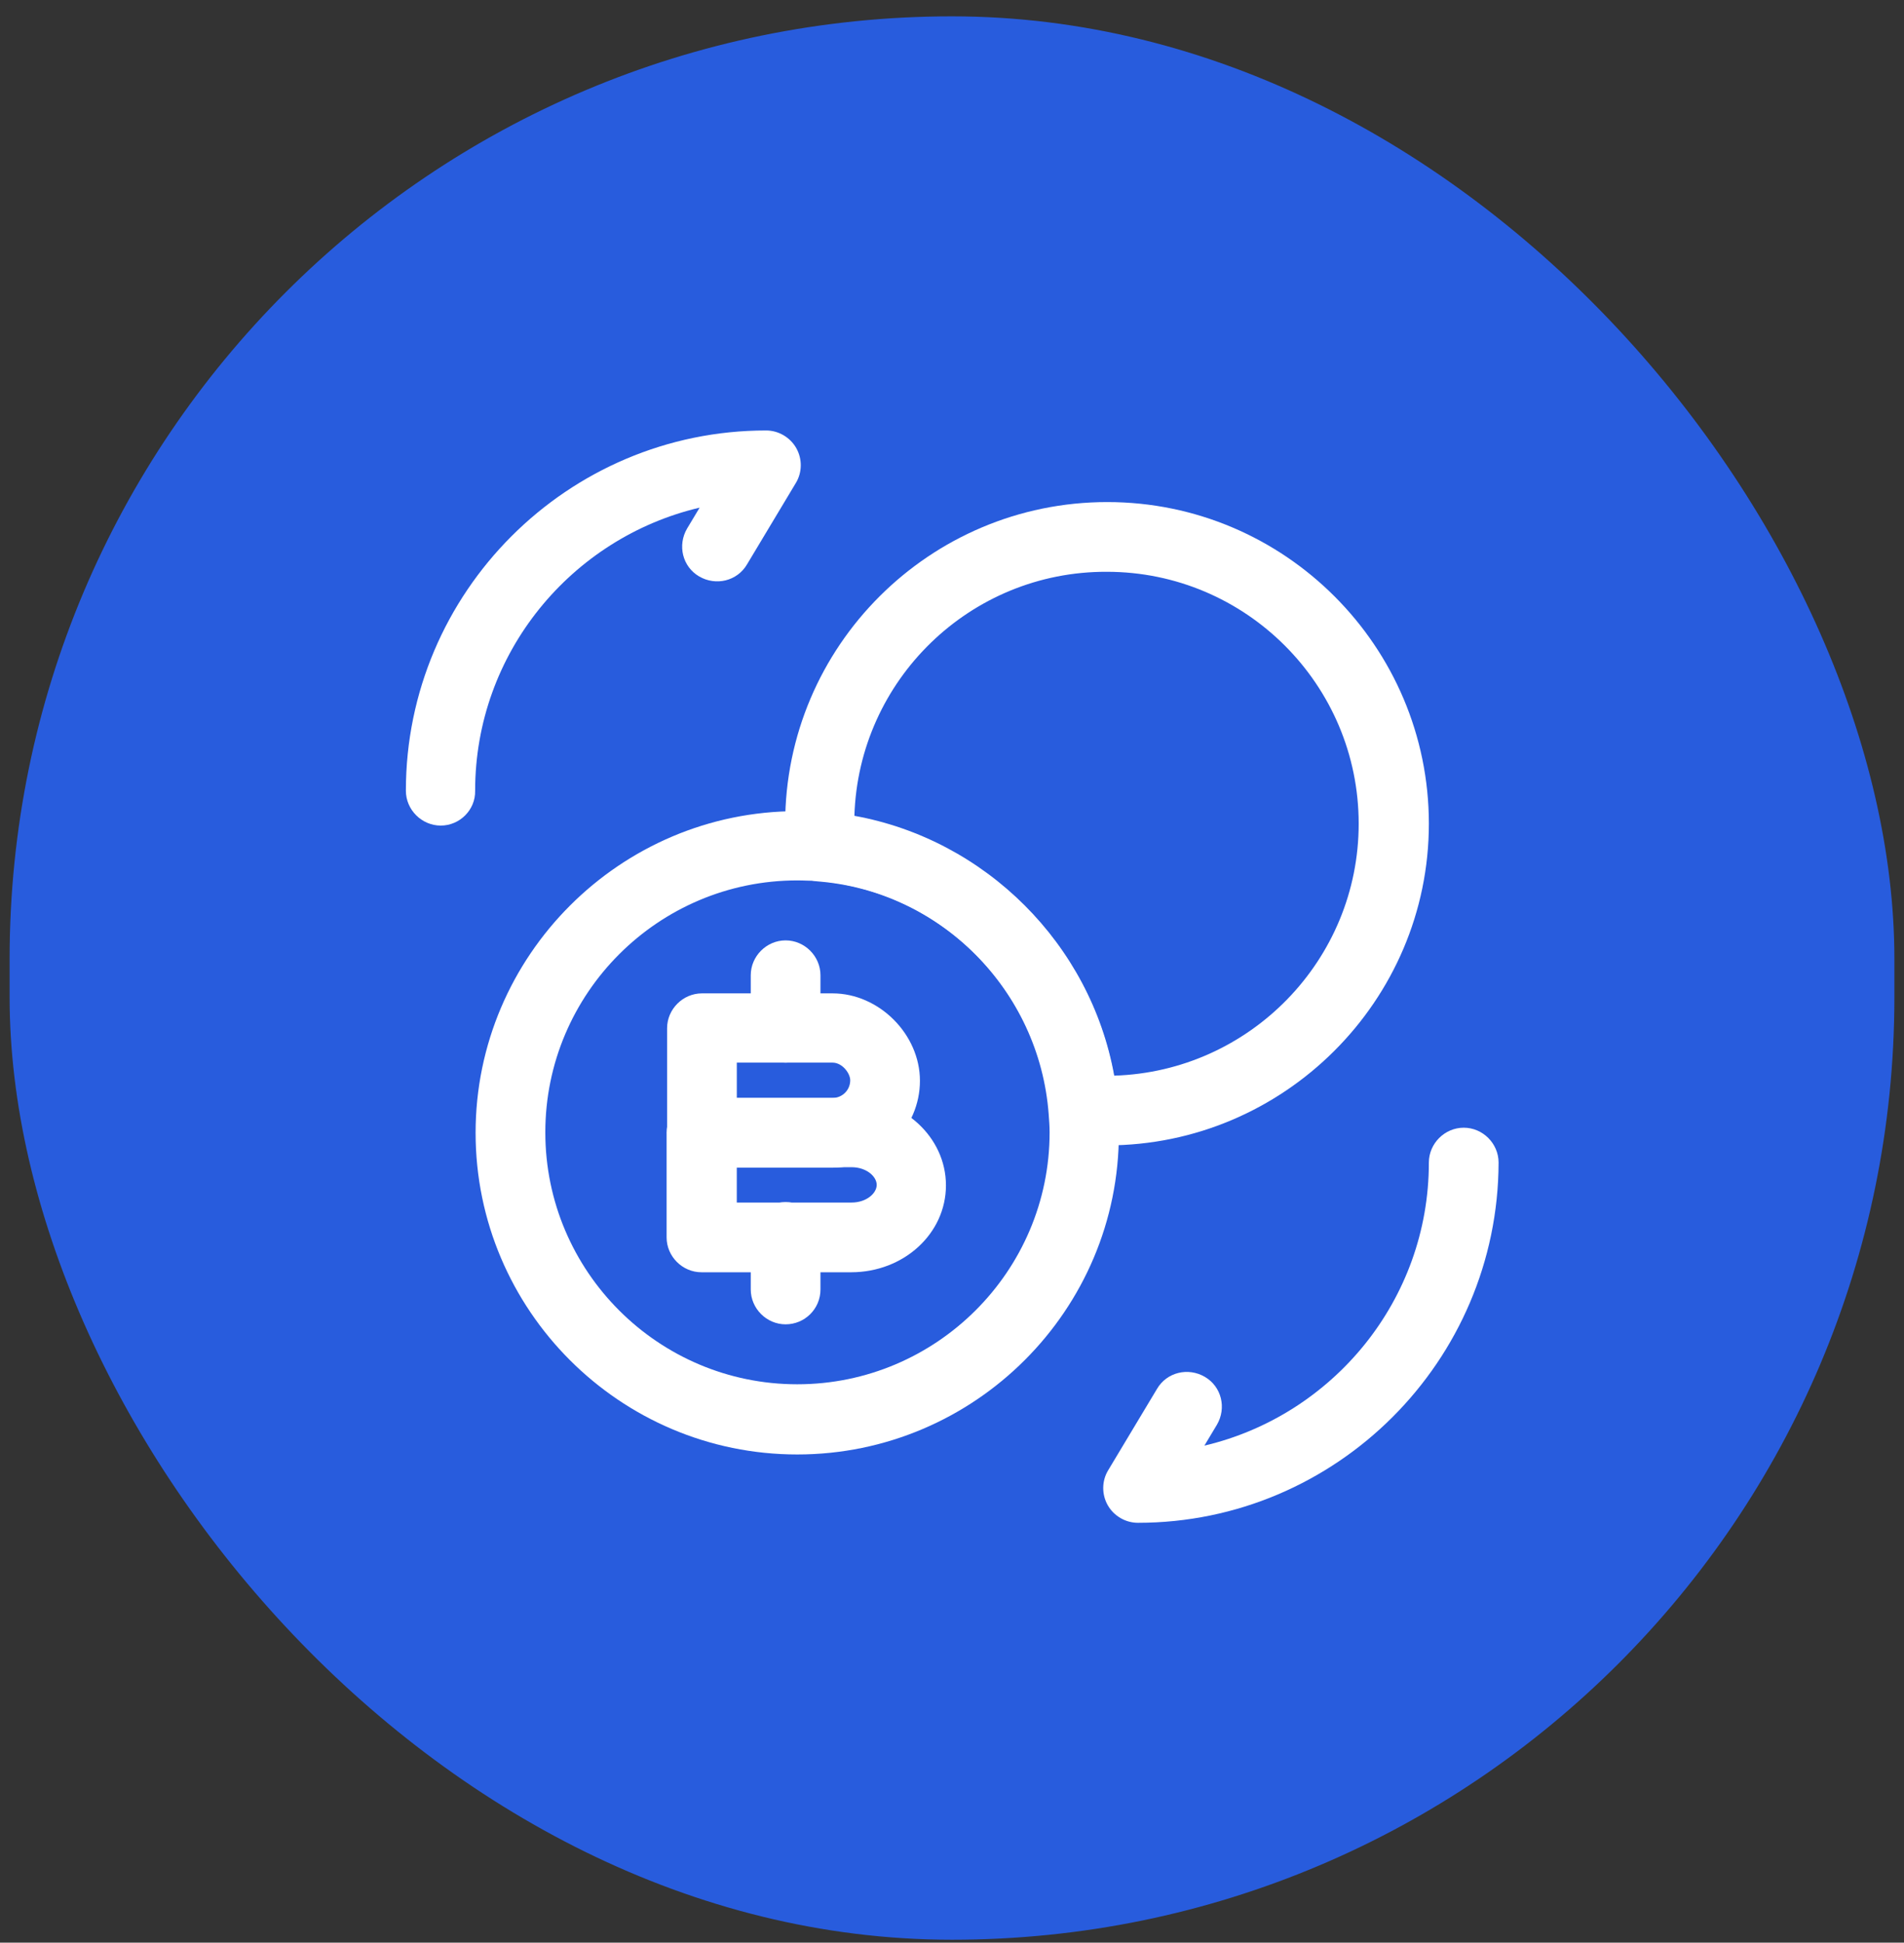
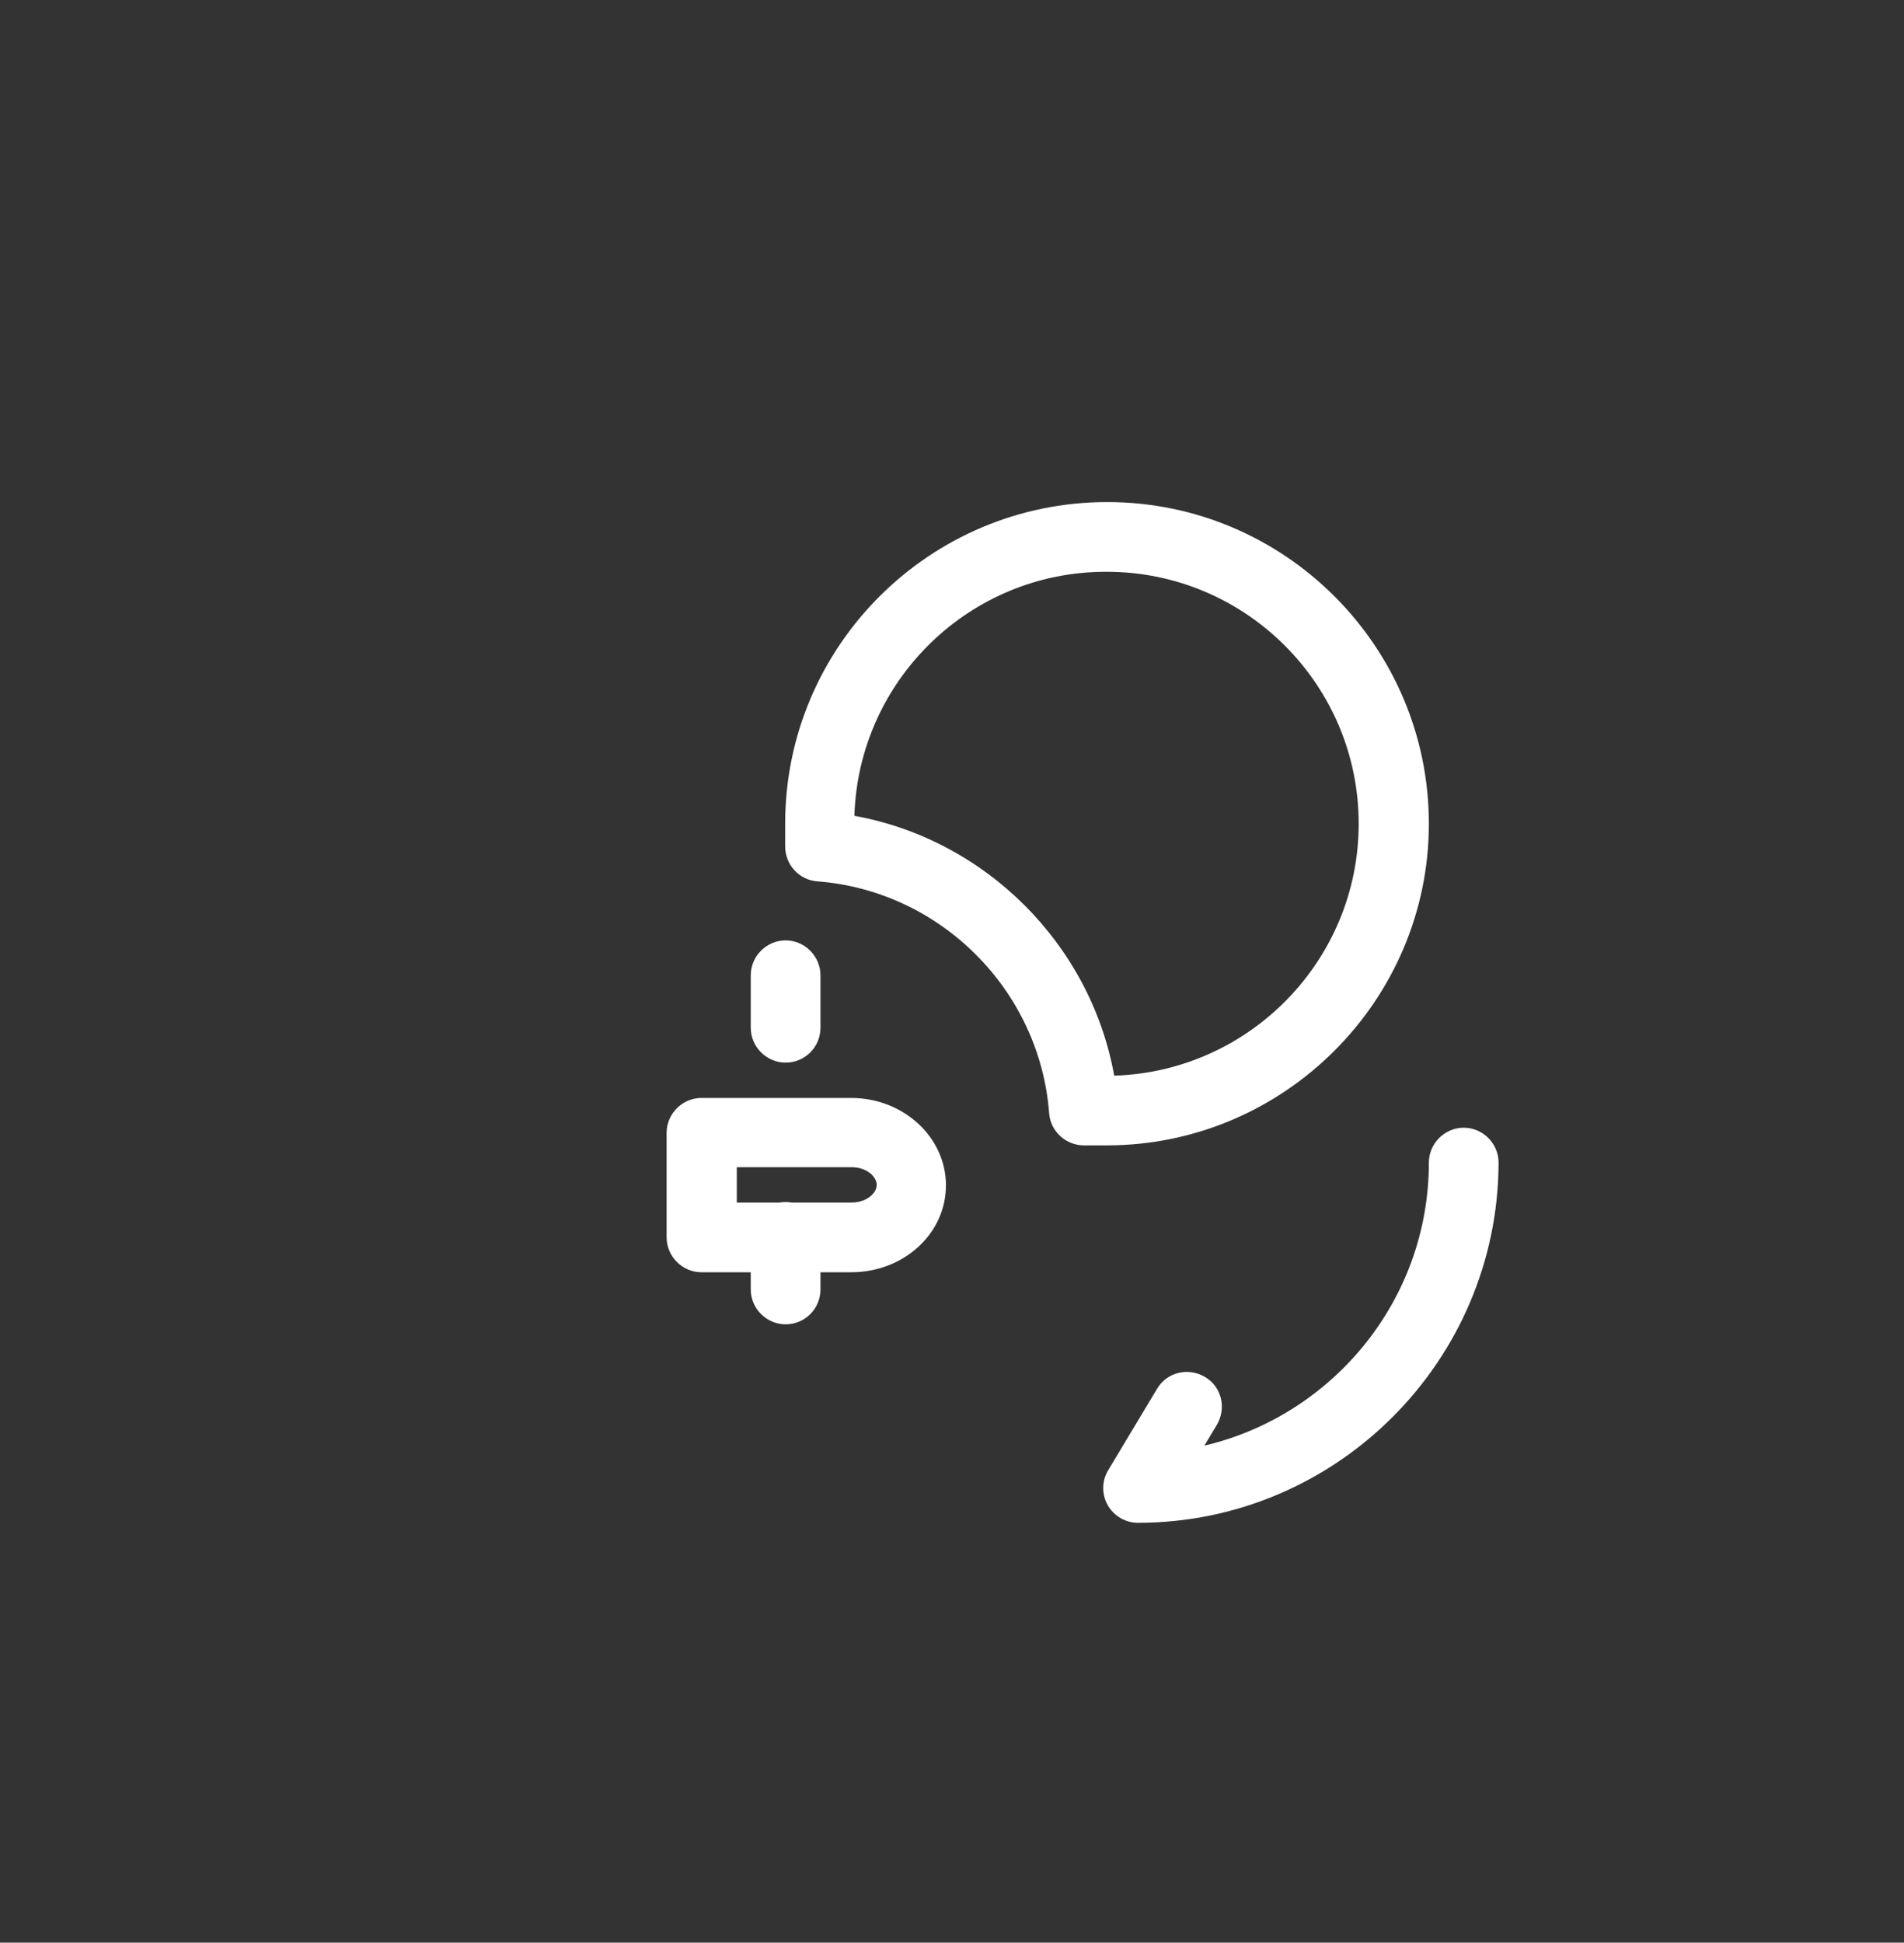
<svg xmlns="http://www.w3.org/2000/svg" width="99" height="101" viewBox="0 0 99 101" fill="none">
  <rect x="0" y="0" width="99" height="101" fill="#333333" stroke="none" />
-   <rect x="0.5" y="0.85" width="98" height="100" rx="49" fill="#285CDD" />
  <path d="M59.167 79.173C58.514 79.173 57.91 78.811 57.596 78.255C57.282 77.699 57.282 76.998 57.62 76.442L60.158 72.213C60.665 71.343 61.777 71.077 62.647 71.585C63.517 72.092 63.783 73.204 63.275 74.074L62.623 75.161C69.293 73.591 74.295 67.597 74.295 60.444C74.295 59.453 75.117 58.631 76.108 58.631C77.099 58.631 77.92 59.453 77.92 60.444C77.896 70.763 69.486 79.173 59.167 79.173Z" fill="white" />
-   <path d="M22.917 42.923C21.926 42.923 21.104 42.101 21.104 41.111C21.104 30.791 29.514 22.381 39.833 22.381C40.486 22.381 41.09 22.744 41.404 23.3C41.718 23.855 41.718 24.556 41.38 25.112L38.843 29.341C38.335 30.211 37.223 30.477 36.353 29.97C35.483 29.462 35.218 28.351 35.725 27.481L36.378 26.393C29.708 27.964 24.705 33.957 24.705 41.111C24.729 42.101 23.908 42.923 22.917 42.923Z" fill="white" />
-   <path d="M43.289 60.709H36.498C35.508 60.709 34.686 59.888 34.686 58.897V53.459C34.686 52.469 35.508 51.647 36.498 51.647H43.289C45.706 51.647 47.833 53.774 47.833 56.19C47.833 58.655 45.779 60.709 43.289 60.709ZM38.311 57.084H43.289C43.797 57.084 44.208 56.674 44.208 56.166C44.208 55.804 43.797 55.248 43.289 55.248H38.311V57.084Z" fill="white" />
  <path d="M44.255 66.147H36.474C35.483 66.147 34.661 65.325 34.661 64.335V58.897C34.661 57.906 35.483 57.084 36.474 57.084H44.255C46.962 57.084 49.185 59.114 49.185 61.628C49.185 64.141 46.986 66.147 44.255 66.147ZM38.31 62.522H44.28C45.053 62.522 45.585 62.039 45.585 61.604C45.585 61.169 45.053 60.685 44.28 60.685H38.31V62.522Z" fill="white" />
  <path d="M40.848 68.854C39.857 68.854 39.036 68.032 39.036 67.041V64.311C39.036 63.32 39.857 62.498 40.848 62.498C41.839 62.498 42.661 63.32 42.661 64.311V67.041C42.661 68.056 41.839 68.854 40.848 68.854Z" fill="white" />
  <path d="M40.848 55.248C39.857 55.248 39.036 54.426 39.036 53.435V50.705C39.036 49.714 39.857 48.892 40.848 48.892C41.839 48.892 42.661 49.714 42.661 50.705V53.435C42.661 54.45 41.839 55.248 40.848 55.248Z" fill="white" />
-   <path d="M41.453 75.62C32.221 75.62 24.729 68.104 24.729 58.897C24.729 49.689 32.245 42.173 41.453 42.173C41.888 42.173 42.274 42.198 42.709 42.222C50.902 42.85 57.523 49.472 58.128 57.616C58.152 58.148 58.176 58.51 58.176 58.897C58.2 68.104 50.684 75.62 41.453 75.62ZM41.453 45.774C34.227 45.774 28.354 51.647 28.354 58.873C28.354 66.098 34.227 71.971 41.453 71.971C48.678 71.971 54.575 66.098 54.575 58.873C54.575 58.558 54.551 58.244 54.527 57.93C54.043 51.453 48.848 46.282 42.468 45.798C42.153 45.798 41.815 45.774 41.453 45.774Z" fill="white" />
  <path d="M57.548 59.55H56.364C55.421 59.55 54.624 58.825 54.551 57.882C54.068 51.478 48.896 46.306 42.492 45.823C41.55 45.751 40.825 44.953 40.825 44.011V42.826C40.825 33.595 48.34 26.103 57.572 26.103C66.804 26.103 74.295 33.619 74.295 42.826C74.295 52.034 66.755 59.55 57.548 59.55ZM44.425 42.416C51.24 43.648 56.702 49.085 57.934 55.925C64.991 55.707 70.646 49.907 70.646 42.826C70.646 35.6 64.774 29.728 57.548 29.728C50.443 29.704 44.643 35.359 44.425 42.416Z" fill="white" />
</svg>